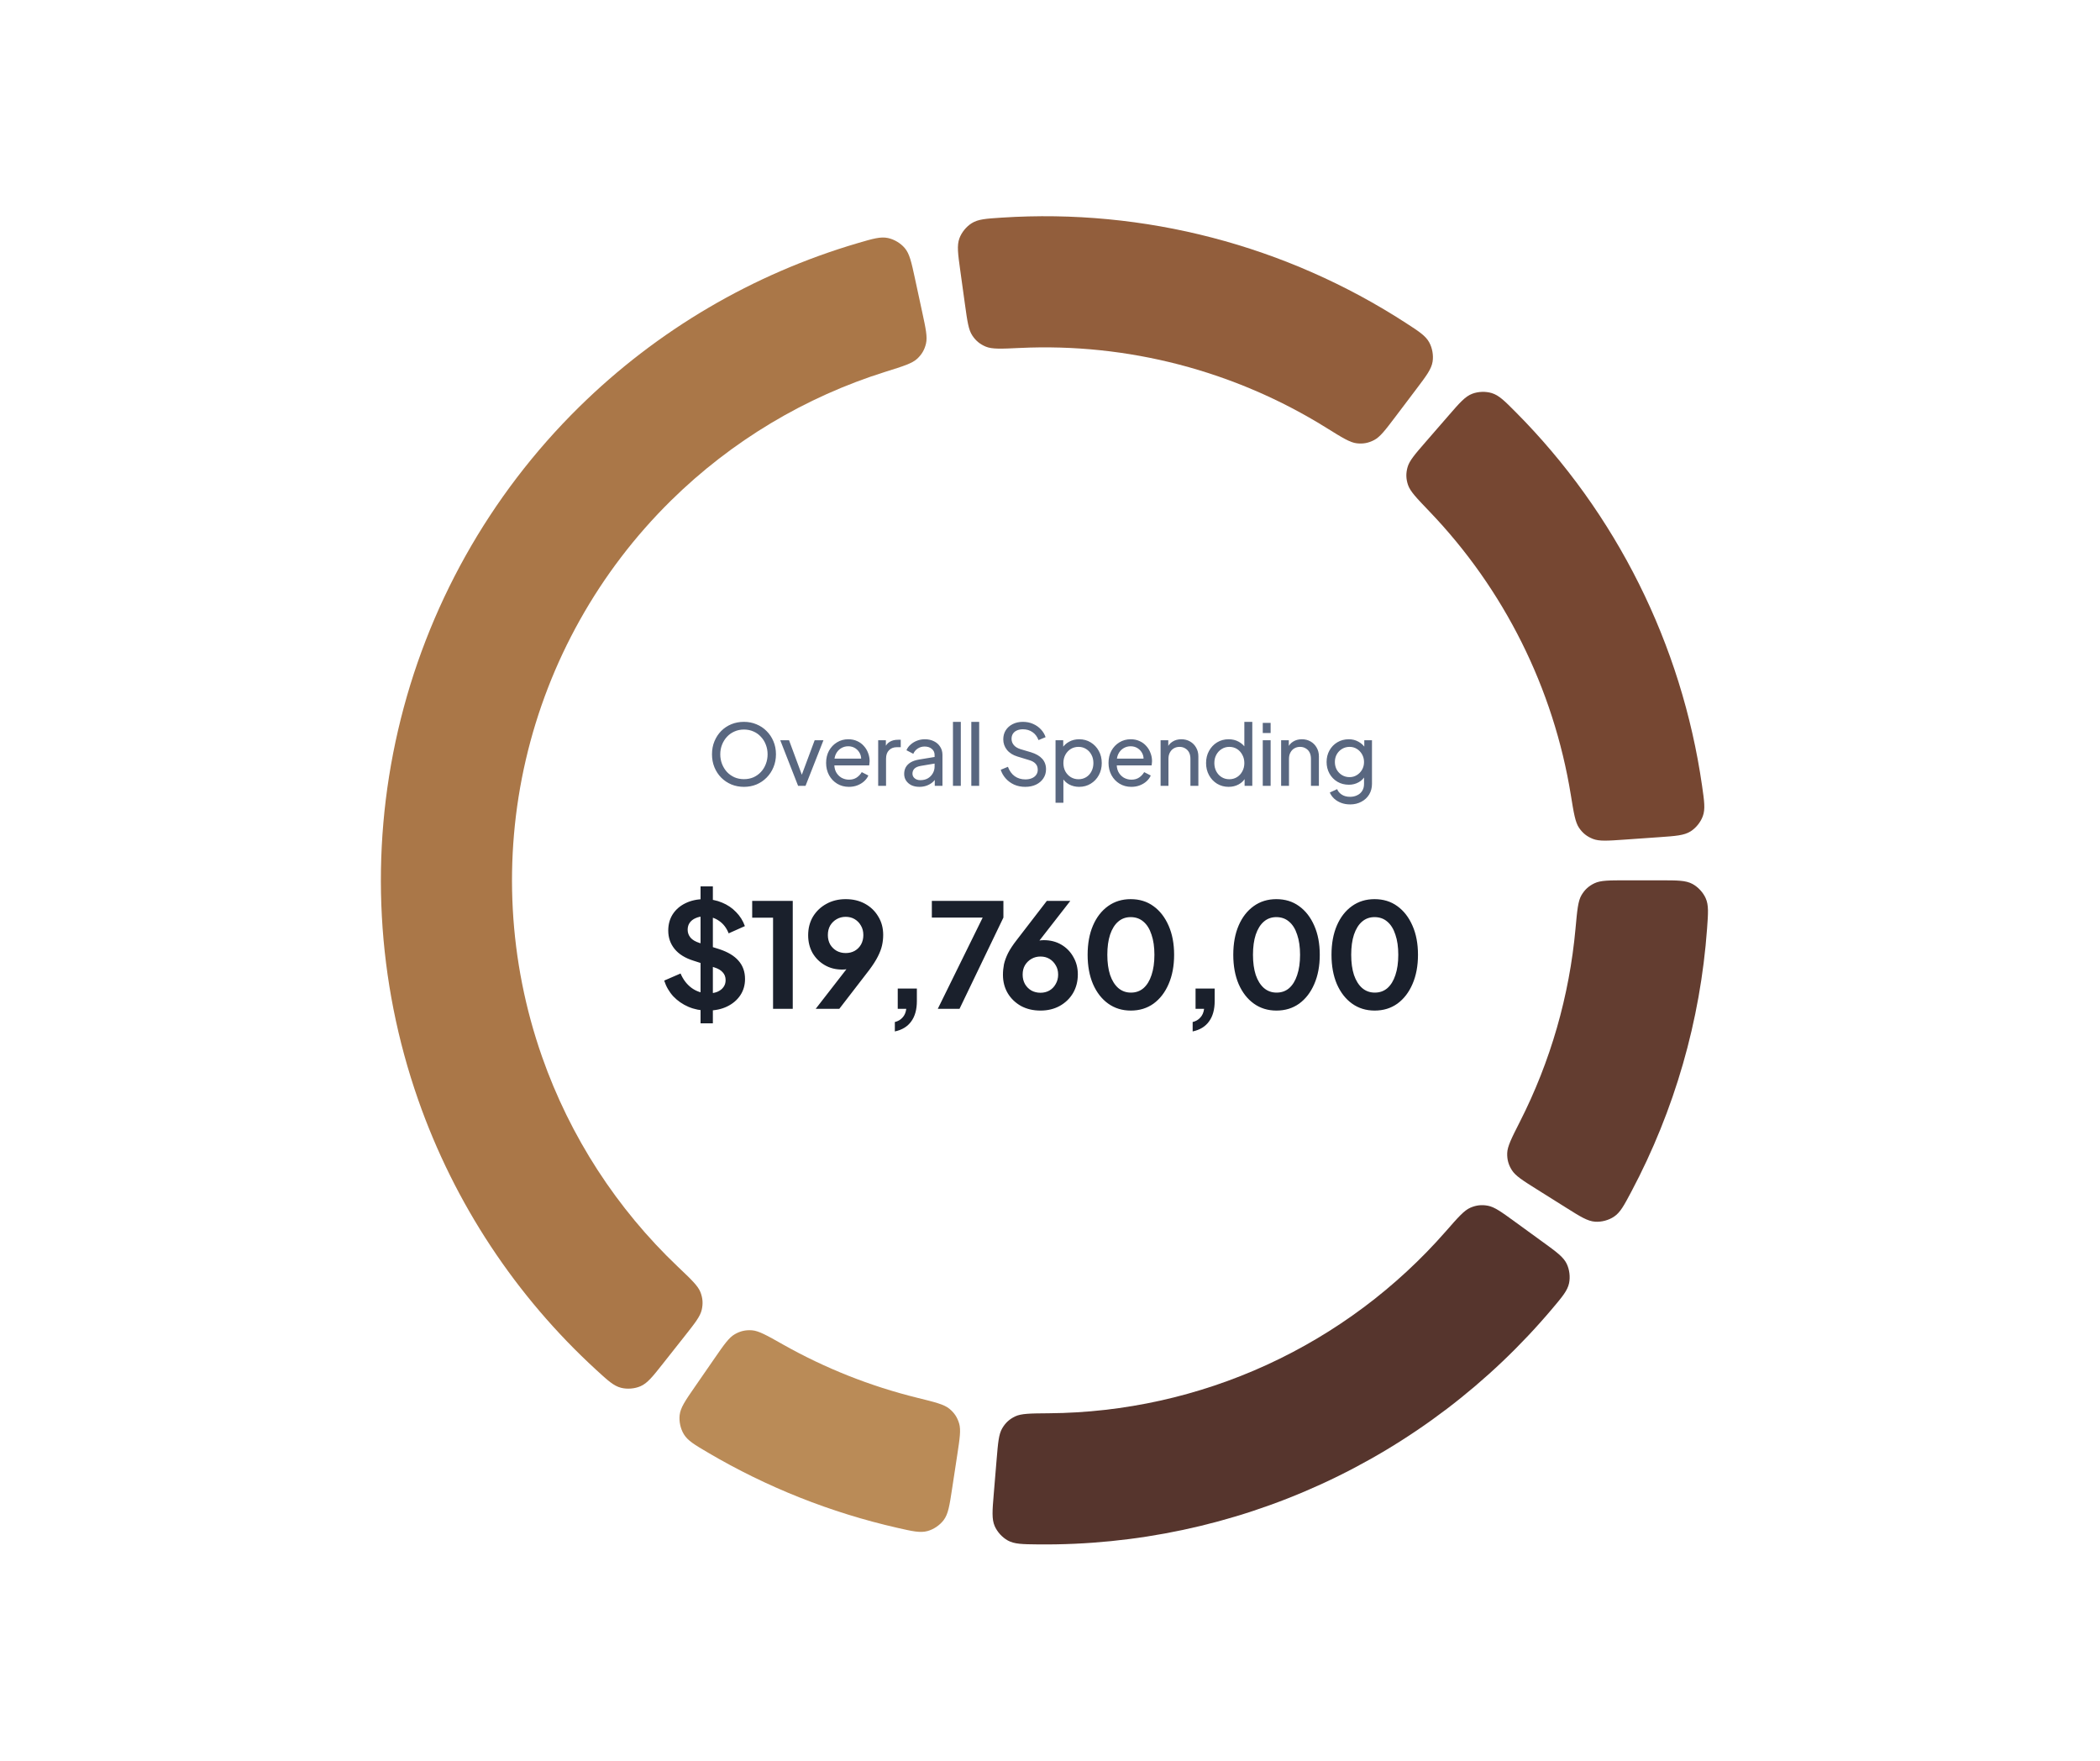
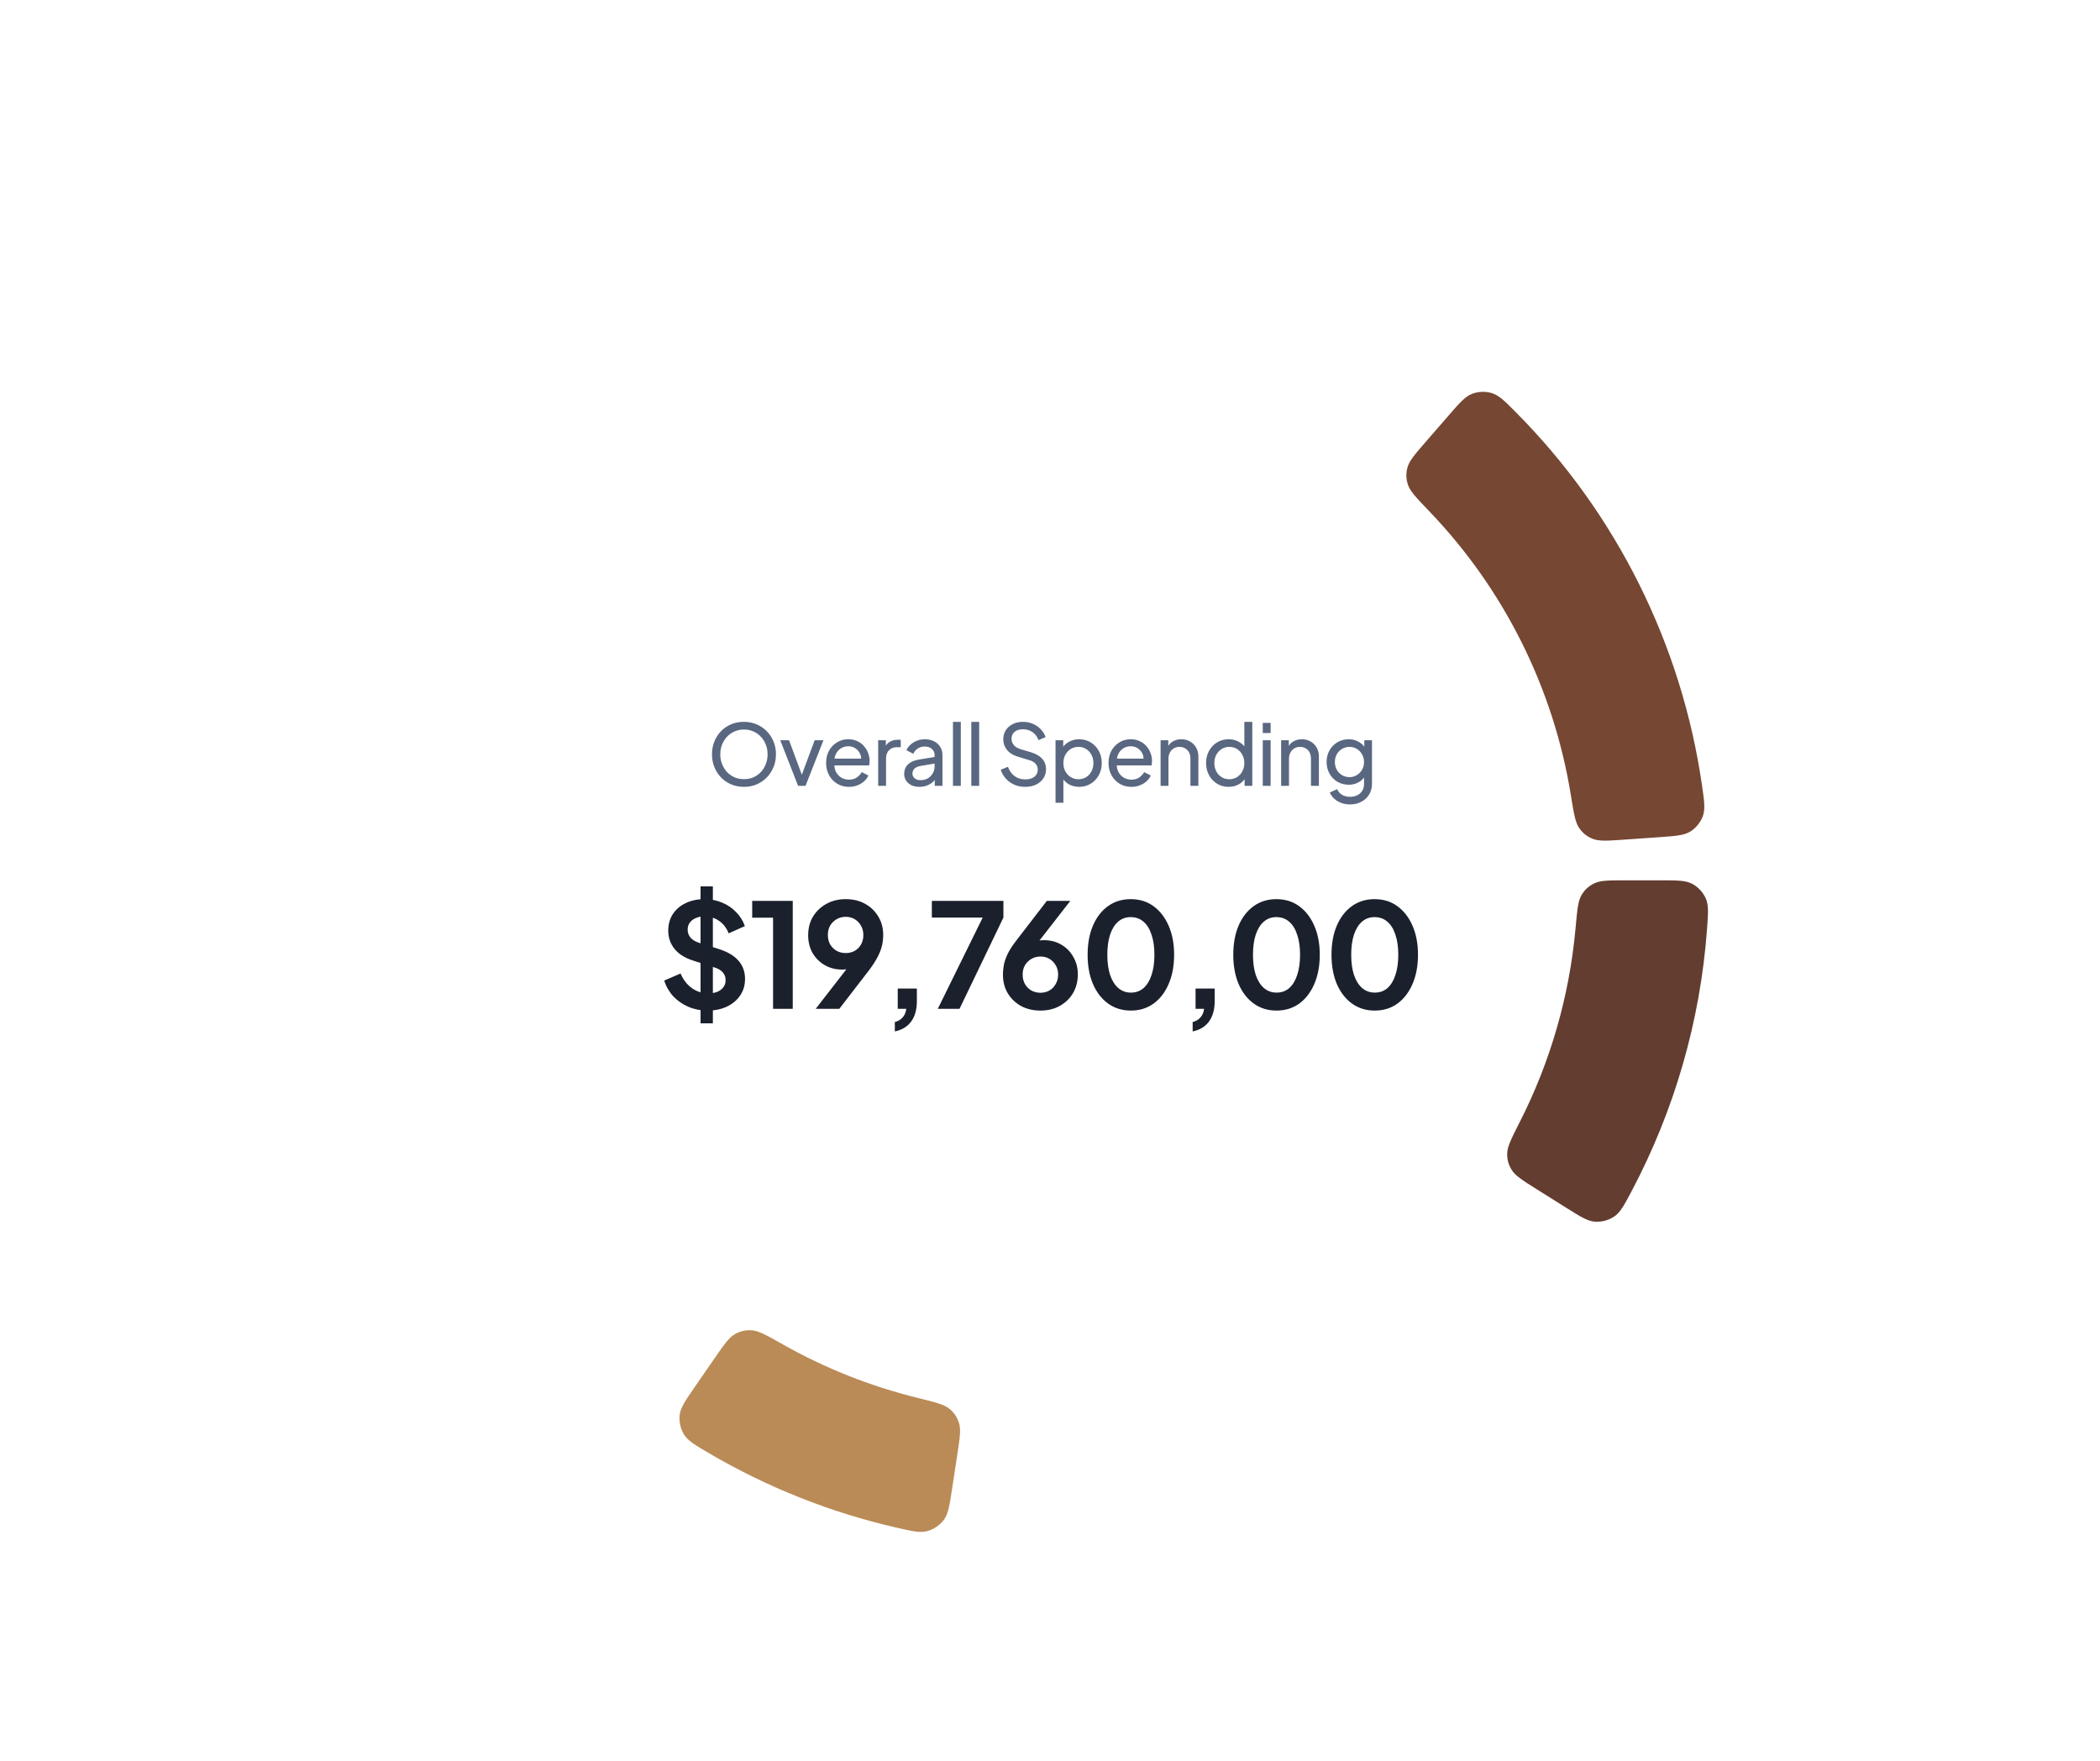
<svg xmlns="http://www.w3.org/2000/svg" width="204" height="171" viewBox="0 0 204 171" fill="none">
  <g filter="url(#filter0_b_508_16175)">
    <rect width="204" height="171" rx="10" fill="white" fill-opacity="0.7" />
  </g>
  <path d="M161.309 85.5C162.94 85.5 163.756 85.5 164.406 85.849C164.951 86.142 165.442 86.67 165.695 87.236C165.996 87.909 165.94 88.668 165.83 90.187C165.179 99.123 162.673 107.826 158.472 115.74C157.758 117.084 157.402 117.757 156.788 118.167C156.274 118.512 155.577 118.698 154.96 118.656C154.224 118.606 153.533 118.172 152.152 117.305L149.31 115.521C147.92 114.648 147.225 114.211 146.87 113.653C146.538 113.13 146.397 112.623 146.414 112.004C146.431 111.342 146.837 110.544 147.648 108.946C150.623 103.092 152.456 96.724 153.05 90.185C153.212 88.4 153.294 87.507 153.631 86.938C153.946 86.405 154.335 86.05 154.894 85.784C155.492 85.5 156.312 85.5 157.954 85.5H161.309Z" fill="#633D30" />
-   <path d="M149.895 120.644C151.215 121.602 151.875 122.081 152.195 122.746C152.464 123.303 152.551 124.019 152.424 124.625C152.271 125.347 151.781 125.928 150.799 127.092C144.684 134.34 137.032 140.166 128.377 144.134C119.722 148.101 110.314 150.095 100.831 149.997C99.309 149.981 98.548 149.973 97.901 149.617C97.359 149.318 96.874 148.785 96.627 148.218C96.333 147.541 96.4 146.728 96.536 145.103L96.814 141.759C96.951 140.123 97.019 139.305 97.352 138.733C97.663 138.198 98.049 137.84 98.606 137.57C99.202 137.281 100.098 137.275 101.89 137.261C109.185 137.206 116.405 135.609 123.069 132.555C129.733 129.5 135.656 125.072 140.46 119.581C141.64 118.232 142.23 117.558 142.837 117.295C143.405 117.05 143.928 116.991 144.537 117.104C145.188 117.225 145.852 117.707 147.18 118.672L149.895 120.644Z" fill="#56352D" />
  <path d="M92.484 144.626C92.238 146.238 92.115 147.044 91.672 147.634C91.3 148.129 90.704 148.535 90.107 148.699C89.396 148.895 88.654 148.726 87.169 148.388C80.7 146.914 74.498 144.45 68.78 141.085C67.468 140.312 66.812 139.926 66.429 139.296C66.108 138.766 65.953 138.062 66.022 137.447C66.104 136.714 66.567 136.043 67.495 134.701L69.403 131.941C70.336 130.591 70.802 129.916 71.376 129.586C71.913 129.277 72.426 129.159 73.043 129.202C73.704 129.249 74.484 129.689 76.044 130.571C80.14 132.884 84.531 134.628 89.098 135.755C90.838 136.184 91.708 136.399 92.22 136.818C92.699 137.21 92.991 137.648 93.17 138.241C93.361 138.875 93.237 139.686 92.99 141.308L92.484 144.626Z" fill="#BA8B57" />
-   <path d="M64.413 132.422C63.402 133.702 62.896 134.342 62.219 134.635C61.651 134.881 60.932 134.939 60.332 134.787C59.617 134.605 59.056 134.091 57.933 133.062C50.106 125.893 44.151 116.885 40.626 106.822C36.583 95.28 35.905 82.827 38.671 70.914C41.437 59.001 47.532 48.12 56.246 39.54C63.843 32.059 73.159 26.596 83.343 23.608C84.804 23.18 85.535 22.965 86.257 23.117C86.862 23.245 87.482 23.614 87.884 24.085C88.362 24.646 88.534 25.444 88.879 27.038L89.587 30.318C89.933 31.922 90.106 32.724 89.954 33.369C89.812 33.971 89.547 34.426 89.093 34.847C88.608 35.297 87.753 35.564 86.042 36.099C78.215 38.549 71.059 42.831 65.183 48.616C58.189 55.502 53.298 64.234 51.078 73.794C48.859 83.355 49.403 93.349 52.648 102.612C55.374 110.394 59.911 117.391 65.859 123.038C67.159 124.272 67.809 124.889 68.046 125.507C68.269 126.085 68.306 126.609 68.168 127.213C68.021 127.858 67.512 128.502 66.494 129.79L64.413 132.422Z" fill="#AA7748" />
-   <path d="M93.281 26.258C93.057 24.643 92.945 23.835 93.202 23.143C93.417 22.563 93.873 22.004 94.398 21.676C95.023 21.285 95.783 21.236 97.303 21.137C111.148 20.233 124.923 23.822 136.567 31.366C137.845 32.193 138.484 32.607 138.84 33.254C139.138 33.796 139.263 34.506 139.168 35.118C139.055 35.847 138.563 36.497 137.579 37.798L135.555 40.475C134.564 41.784 134.069 42.438 133.482 42.743C132.933 43.029 132.415 43.125 131.8 43.055C131.142 42.98 130.382 42.507 128.86 41.559C119.945 36.008 109.547 33.299 99.057 33.795C97.266 33.88 96.371 33.922 95.761 33.666C95.19 33.427 94.785 33.091 94.445 32.574C94.081 32.021 93.968 31.208 93.742 29.582L93.281 26.258Z" fill="#925E3C" />
  <path d="M140.726 40.351C141.796 39.119 142.33 38.504 143.02 38.242C143.599 38.023 144.32 37.998 144.912 38.178C145.618 38.393 146.155 38.933 147.229 40.012C157.014 49.849 163.369 62.586 165.344 76.319C165.56 77.827 165.669 78.58 165.415 79.273C165.203 79.855 164.75 80.416 164.227 80.746C163.603 81.14 162.789 81.197 161.162 81.311L157.815 81.546C156.178 81.661 155.359 81.719 154.743 81.477C154.167 81.251 153.754 80.924 153.402 80.415C153.026 79.87 152.882 78.986 152.596 77.216C150.915 66.85 146.118 57.234 138.846 49.658C137.605 48.365 136.984 47.718 136.775 47.09C136.58 46.502 136.567 45.976 136.733 45.38C136.91 44.742 137.449 44.123 138.525 42.884L140.726 40.351Z" fill="#764732" />
  <path d="M68.729 98.15C68.063 98.15 67.444 98.028 66.872 97.784C66.309 97.54 65.821 97.203 65.408 96.771C65.005 96.33 64.709 95.819 64.522 95.237L66.112 94.548C66.365 95.148 66.731 95.622 67.209 95.969C67.688 96.307 68.227 96.476 68.828 96.476C69.165 96.476 69.456 96.424 69.7 96.321C69.954 96.208 70.146 96.058 70.277 95.871C70.418 95.683 70.488 95.458 70.488 95.195C70.488 94.885 70.394 94.632 70.207 94.435C70.029 94.229 69.757 94.069 69.391 93.957L67.378 93.309C66.562 93.056 65.948 92.676 65.535 92.169C65.122 91.663 64.915 91.067 64.915 90.382C64.915 89.782 65.061 89.252 65.352 88.792C65.652 88.332 66.065 87.976 66.59 87.722C67.125 87.46 67.735 87.328 68.42 87.328C69.048 87.328 69.625 87.441 70.151 87.666C70.676 87.882 71.126 88.187 71.502 88.581C71.886 88.966 72.172 89.421 72.36 89.946L70.784 90.65C70.578 90.124 70.268 89.721 69.855 89.439C69.442 89.148 68.964 89.003 68.42 89.003C68.101 89.003 67.819 89.059 67.575 89.172C67.331 89.275 67.139 89.425 66.998 89.622C66.867 89.81 66.801 90.035 66.801 90.298C66.801 90.589 66.895 90.847 67.083 91.072C67.27 91.287 67.556 91.456 67.941 91.578L69.869 92.183C70.704 92.456 71.328 92.831 71.741 93.309C72.163 93.788 72.374 94.379 72.374 95.082C72.374 95.683 72.219 96.213 71.91 96.673C71.6 97.132 71.173 97.494 70.629 97.756C70.085 98.019 69.452 98.15 68.729 98.15ZM68.054 99.389V86.09H69.25V99.389H68.054ZM75.097 97.981V89.13H73.07V87.497H77.01V97.981H75.097ZM79.239 97.981L82.799 93.394L83.123 93.731C82.982 93.835 82.846 93.919 82.715 93.985C82.583 94.05 82.442 94.097 82.292 94.126C82.142 94.154 81.983 94.168 81.814 94.168C81.176 94.168 80.608 94.022 80.111 93.731C79.614 93.441 79.22 93.047 78.929 92.549C78.647 92.043 78.507 91.471 78.507 90.832C78.507 90.157 78.662 89.557 78.971 89.031C79.29 88.506 79.722 88.093 80.266 87.793C80.819 87.483 81.448 87.328 82.152 87.328C82.865 87.328 83.493 87.478 84.037 87.779C84.581 88.079 85.008 88.492 85.318 89.017C85.637 89.533 85.796 90.129 85.796 90.804C85.796 91.142 85.759 91.48 85.684 91.818C85.609 92.155 85.473 92.516 85.276 92.901C85.088 93.276 84.816 93.703 84.46 94.182L81.532 97.981H79.239ZM82.152 92.563C82.48 92.563 82.771 92.493 83.024 92.352C83.287 92.202 83.493 91.996 83.643 91.733C83.793 91.461 83.868 91.156 83.868 90.818C83.868 90.462 83.789 90.152 83.629 89.89C83.479 89.627 83.277 89.421 83.024 89.27C82.771 89.12 82.48 89.045 82.152 89.045C81.833 89.045 81.542 89.12 81.279 89.27C81.016 89.421 80.805 89.627 80.646 89.89C80.496 90.152 80.421 90.462 80.421 90.818C80.421 91.156 80.496 91.461 80.646 91.733C80.805 91.996 81.016 92.202 81.279 92.352C81.542 92.493 81.833 92.563 82.152 92.563ZM86.928 100.177V99.262C87.237 99.187 87.486 99.042 87.674 98.826C87.871 98.619 87.992 98.338 88.039 97.981H87.209V96.011H89.067V97.222C89.067 98.047 88.884 98.709 88.518 99.206C88.161 99.703 87.631 100.027 86.928 100.177ZM91.099 97.981L95.462 89.116H90.522V87.497H97.474V89.116L93.21 97.981H91.099ZM101.074 98.15C100.361 98.15 99.727 98 99.174 97.7C98.63 97.39 98.203 96.978 97.893 96.462C97.584 95.936 97.429 95.341 97.429 94.674C97.429 94.337 97.462 93.999 97.527 93.661C97.602 93.323 97.734 92.962 97.921 92.578C98.118 92.193 98.4 91.766 98.766 91.297L101.693 87.497H103.973L100.412 92.071L100.103 91.733C100.234 91.63 100.37 91.55 100.511 91.494C100.651 91.428 100.792 91.381 100.933 91.353C101.083 91.325 101.238 91.311 101.397 91.311C102.035 91.311 102.603 91.456 103.1 91.747C103.597 92.038 103.987 92.437 104.268 92.943C104.559 93.441 104.704 94.004 104.704 94.632C104.704 95.308 104.55 95.913 104.24 96.448C103.93 96.973 103.499 97.39 102.945 97.7C102.401 98 101.777 98.15 101.074 98.15ZM101.074 96.419C101.393 96.419 101.679 96.349 101.932 96.208C102.195 96.058 102.401 95.847 102.551 95.575C102.711 95.303 102.791 94.998 102.791 94.66C102.791 94.304 102.711 93.999 102.551 93.746C102.401 93.483 102.199 93.276 101.946 93.126C101.693 92.976 101.402 92.901 101.074 92.901C100.755 92.901 100.464 92.976 100.201 93.126C99.939 93.276 99.727 93.483 99.568 93.746C99.418 93.999 99.343 94.304 99.343 94.66C99.343 94.998 99.418 95.303 99.568 95.575C99.727 95.847 99.939 96.058 100.201 96.208C100.464 96.349 100.755 96.419 101.074 96.419ZM109.849 98.15C109.014 98.15 108.282 97.925 107.654 97.475C107.025 97.025 106.532 96.391 106.176 95.575C105.829 94.759 105.655 93.811 105.655 92.732C105.655 91.644 105.829 90.697 106.176 89.89C106.523 89.083 107.011 88.454 107.639 88.004C108.268 87.553 109 87.328 109.835 87.328C110.689 87.328 111.425 87.553 112.044 88.004C112.673 88.454 113.165 89.088 113.522 89.904C113.878 90.71 114.057 91.653 114.057 92.732C114.057 93.811 113.878 94.759 113.522 95.575C113.175 96.382 112.687 97.015 112.058 97.475C111.43 97.925 110.693 98.15 109.849 98.15ZM109.863 96.405C110.341 96.405 110.75 96.26 111.087 95.969C111.425 95.669 111.683 95.247 111.861 94.703C112.049 94.149 112.143 93.492 112.143 92.732C112.143 91.972 112.049 91.32 111.861 90.776C111.683 90.223 111.42 89.8 111.073 89.51C110.735 89.219 110.323 89.073 109.835 89.073C109.366 89.073 108.962 89.219 108.625 89.51C108.287 89.8 108.024 90.223 107.837 90.776C107.658 91.32 107.569 91.972 107.569 92.732C107.569 93.483 107.658 94.135 107.837 94.688C108.024 95.233 108.287 95.655 108.625 95.955C108.972 96.255 109.385 96.405 109.863 96.405ZM115.858 100.177V99.262C116.168 99.187 116.416 99.042 116.604 98.826C116.801 98.619 116.923 98.338 116.97 97.981H116.14V96.011H117.997V97.222C117.997 98.047 117.814 98.709 117.448 99.206C117.092 99.703 116.562 100.027 115.858 100.177ZM123.998 98.15C123.163 98.15 122.431 97.925 121.803 97.475C121.174 97.025 120.682 96.391 120.325 95.575C119.978 94.759 119.804 93.811 119.804 92.732C119.804 91.644 119.978 90.697 120.325 89.89C120.672 89.083 121.16 88.454 121.789 88.004C122.417 87.553 123.149 87.328 123.984 87.328C124.838 87.328 125.574 87.553 126.193 88.004C126.822 88.454 127.315 89.088 127.671 89.904C128.028 90.71 128.206 91.653 128.206 92.732C128.206 93.811 128.028 94.759 127.671 95.575C127.324 96.382 126.836 97.015 126.207 97.475C125.579 97.925 124.842 98.15 123.998 98.15ZM124.012 96.405C124.491 96.405 124.899 96.26 125.236 95.969C125.574 95.669 125.832 95.247 126.01 94.703C126.198 94.149 126.292 93.492 126.292 92.732C126.292 91.972 126.198 91.32 126.01 90.776C125.832 90.223 125.57 89.8 125.222 89.51C124.885 89.219 124.472 89.073 123.984 89.073C123.515 89.073 123.111 89.219 122.774 89.51C122.436 89.8 122.173 90.223 121.986 90.776C121.807 91.32 121.718 91.972 121.718 92.732C121.718 93.483 121.807 94.135 121.986 94.688C122.173 95.233 122.436 95.655 122.774 95.955C123.121 96.255 123.534 96.405 124.012 96.405ZM133.539 98.15C132.704 98.15 131.973 97.925 131.344 97.475C130.716 97.025 130.223 96.391 129.866 95.575C129.519 94.759 129.346 93.811 129.346 92.732C129.346 91.644 129.519 90.697 129.866 89.89C130.214 89.083 130.701 88.454 131.33 88.004C131.959 87.553 132.69 87.328 133.525 87.328C134.379 87.328 135.116 87.553 135.735 88.004C136.363 88.454 136.856 89.088 137.212 89.904C137.569 90.71 137.747 91.653 137.747 92.732C137.747 93.811 137.569 94.759 137.212 95.575C136.865 96.382 136.377 97.015 135.749 97.475C135.12 97.925 134.384 98.15 133.539 98.15ZM133.554 96.405C134.032 96.405 134.44 96.26 134.778 95.969C135.116 95.669 135.374 95.247 135.552 94.703C135.74 94.149 135.833 93.492 135.833 92.732C135.833 91.972 135.74 91.32 135.552 90.776C135.374 90.223 135.111 89.8 134.764 89.51C134.426 89.219 134.013 89.073 133.525 89.073C133.056 89.073 132.653 89.219 132.315 89.51C131.977 89.8 131.715 90.223 131.527 90.776C131.349 91.32 131.26 91.972 131.26 92.732C131.26 93.483 131.349 94.135 131.527 94.688C131.715 95.233 131.977 95.655 132.315 95.955C132.662 96.255 133.075 96.405 133.554 96.405Z" fill="#1A202C" />
  <path d="M72.268 76.421C71.835 76.421 71.43 76.344 71.053 76.191C70.675 76.032 70.344 75.81 70.06 75.526C69.781 75.241 69.562 74.907 69.403 74.524C69.244 74.136 69.165 73.714 69.165 73.26C69.165 72.8 69.244 72.379 69.403 71.996C69.562 71.613 69.781 71.279 70.06 70.994C70.344 70.71 70.673 70.491 71.045 70.338C71.422 70.184 71.83 70.108 72.268 70.108C72.706 70.108 73.111 70.187 73.483 70.346C73.86 70.499 74.189 70.718 74.468 71.002C74.752 71.282 74.974 71.613 75.133 71.996C75.297 72.379 75.379 72.8 75.379 73.26C75.379 73.714 75.297 74.136 75.133 74.524C74.974 74.907 74.752 75.241 74.468 75.526C74.189 75.81 73.86 76.032 73.483 76.191C73.111 76.344 72.706 76.421 72.268 76.421ZM72.268 75.674C72.607 75.674 72.916 75.613 73.195 75.493C73.475 75.367 73.715 75.195 73.918 74.976C74.126 74.751 74.285 74.494 74.394 74.204C74.509 73.909 74.566 73.594 74.566 73.26C74.566 72.926 74.509 72.614 74.394 72.324C74.285 72.034 74.126 71.78 73.918 71.561C73.715 71.336 73.475 71.164 73.195 71.044C72.916 70.918 72.607 70.855 72.268 70.855C71.934 70.855 71.627 70.918 71.348 71.044C71.069 71.164 70.826 71.336 70.618 71.561C70.415 71.78 70.257 72.034 70.142 72.324C70.027 72.614 69.969 72.926 69.969 73.26C69.969 73.594 70.027 73.909 70.142 74.204C70.257 74.494 70.415 74.751 70.618 74.976C70.826 75.195 71.069 75.367 71.348 75.493C71.627 75.613 71.934 75.674 72.268 75.674ZM77.529 76.322L75.797 71.897H76.651L78.038 75.641H77.743L79.138 71.897H79.992L78.252 76.322H77.529ZM82.467 76.421C82.04 76.421 81.659 76.319 81.326 76.117C80.992 75.914 80.729 75.638 80.537 75.288C80.346 74.932 80.25 74.535 80.25 74.097C80.25 73.654 80.343 73.26 80.529 72.915C80.721 72.57 80.978 72.3 81.301 72.103C81.629 71.9 81.996 71.799 82.401 71.799C82.729 71.799 83.019 71.859 83.271 71.979C83.528 72.094 83.745 72.253 83.92 72.456C84.1 72.653 84.237 72.88 84.33 73.137C84.428 73.389 84.478 73.651 84.478 73.925C84.478 73.985 84.472 74.054 84.461 74.13C84.456 74.201 84.448 74.27 84.437 74.335H80.808V73.679H83.993L83.632 73.974C83.681 73.69 83.654 73.435 83.55 73.211C83.446 72.986 83.293 72.808 83.091 72.677C82.888 72.546 82.658 72.48 82.401 72.48C82.144 72.48 81.908 72.546 81.695 72.677C81.481 72.808 81.315 72.997 81.194 73.244C81.079 73.484 81.033 73.772 81.055 74.106C81.033 74.428 81.082 74.713 81.202 74.959C81.328 75.2 81.503 75.389 81.728 75.526C81.958 75.657 82.207 75.723 82.475 75.723C82.77 75.723 83.019 75.654 83.222 75.517C83.424 75.381 83.588 75.206 83.714 74.992L84.355 75.32C84.267 75.523 84.13 75.709 83.944 75.879C83.764 76.043 83.547 76.174 83.296 76.273C83.049 76.371 82.773 76.421 82.467 76.421ZM85.309 76.322V71.897H86.056V72.71L85.974 72.595C86.078 72.343 86.237 72.157 86.45 72.037C86.663 71.911 86.924 71.848 87.23 71.848H87.501V72.57H87.115C86.803 72.57 86.551 72.669 86.36 72.866C86.168 73.058 86.073 73.331 86.073 73.687V76.322H85.309ZM89.312 76.421C89.022 76.421 88.765 76.368 88.54 76.265C88.321 76.155 88.149 76.007 88.023 75.821C87.897 75.63 87.834 75.411 87.834 75.165C87.834 74.929 87.883 74.719 87.982 74.532C88.086 74.341 88.245 74.179 88.458 74.048C88.677 73.917 88.951 73.824 89.279 73.769L90.921 73.498V74.138L89.451 74.385C89.167 74.434 88.959 74.524 88.828 74.656C88.702 74.787 88.639 74.948 88.639 75.14C88.639 75.32 88.71 75.471 88.852 75.591C89 75.712 89.183 75.772 89.402 75.772C89.681 75.772 89.922 75.715 90.125 75.6C90.332 75.479 90.494 75.318 90.609 75.115C90.729 74.913 90.79 74.688 90.79 74.442V73.317C90.79 73.077 90.699 72.882 90.519 72.735C90.344 72.581 90.111 72.505 89.821 72.505C89.569 72.505 89.345 72.57 89.148 72.702C88.956 72.828 88.814 72.997 88.721 73.211L88.056 72.866C88.138 72.663 88.269 72.483 88.45 72.324C88.63 72.16 88.841 72.031 89.082 71.938C89.323 71.845 89.575 71.799 89.837 71.799C90.177 71.799 90.475 71.865 90.732 71.996C90.989 72.122 91.189 72.3 91.331 72.529C91.479 72.754 91.553 73.016 91.553 73.317V76.322H90.806V75.485L90.945 75.534C90.852 75.709 90.727 75.862 90.568 75.994C90.409 76.125 90.223 76.229 90.01 76.306C89.796 76.382 89.564 76.421 89.312 76.421ZM92.573 76.322V70.108H93.336V76.322H92.573ZM94.356 76.322V70.108H95.12V76.322H94.356ZM99.587 76.421C99.198 76.421 98.843 76.349 98.52 76.207C98.197 76.059 97.923 75.86 97.699 75.608C97.474 75.356 97.313 75.074 97.214 74.762L97.912 74.475C98.06 74.869 98.279 75.173 98.569 75.386C98.864 75.594 99.209 75.698 99.603 75.698C99.844 75.698 100.055 75.66 100.235 75.583C100.416 75.507 100.556 75.4 100.654 75.263C100.758 75.121 100.81 74.957 100.81 74.77C100.81 74.513 100.736 74.311 100.588 74.163C100.446 74.01 100.235 73.895 99.956 73.818L98.832 73.474C98.388 73.337 98.049 73.121 97.814 72.825C97.578 72.529 97.461 72.19 97.461 71.807C97.461 71.473 97.54 71.18 97.699 70.929C97.863 70.671 98.087 70.472 98.372 70.329C98.662 70.182 98.99 70.108 99.357 70.108C99.724 70.108 100.055 70.173 100.35 70.305C100.651 70.436 100.906 70.614 101.114 70.838C101.322 71.057 101.475 71.309 101.573 71.594L100.884 71.881C100.753 71.536 100.556 71.276 100.293 71.101C100.03 70.92 99.721 70.83 99.365 70.83C99.146 70.83 98.952 70.868 98.782 70.945C98.618 71.016 98.49 71.123 98.397 71.265C98.309 71.402 98.265 71.566 98.265 71.758C98.265 71.982 98.336 72.182 98.479 72.357C98.621 72.532 98.837 72.666 99.127 72.759L100.153 73.063C100.635 73.211 100.999 73.421 101.245 73.695C101.491 73.969 101.614 74.308 101.614 74.713C101.614 75.047 101.527 75.342 101.352 75.6C101.182 75.857 100.944 76.059 100.638 76.207C100.337 76.349 99.986 76.421 99.587 76.421ZM102.538 77.964V71.897H103.285V72.85L103.186 72.661C103.351 72.398 103.575 72.19 103.86 72.037C104.144 71.878 104.47 71.799 104.836 71.799C105.252 71.799 105.624 71.9 105.953 72.103C106.287 72.305 106.549 72.581 106.741 72.932C106.932 73.276 107.028 73.671 107.028 74.114C107.028 74.546 106.932 74.937 106.741 75.288C106.549 75.638 106.287 75.914 105.953 76.117C105.624 76.319 105.25 76.421 104.828 76.421C104.472 76.421 104.147 76.341 103.851 76.183C103.561 76.024 103.337 75.799 103.178 75.509L103.301 75.378V77.964H102.538ZM104.771 75.682C105.05 75.682 105.299 75.613 105.518 75.477C105.737 75.34 105.906 75.154 106.027 74.918C106.153 74.677 106.216 74.409 106.216 74.114C106.216 73.807 106.153 73.539 106.027 73.309C105.906 73.074 105.737 72.888 105.518 72.751C105.299 72.609 105.05 72.538 104.771 72.538C104.492 72.538 104.24 72.606 104.016 72.743C103.797 72.88 103.621 73.069 103.49 73.309C103.364 73.545 103.301 73.813 103.301 74.114C103.301 74.409 103.364 74.677 103.49 74.918C103.621 75.154 103.797 75.34 104.016 75.477C104.24 75.613 104.492 75.682 104.771 75.682ZM109.901 76.421C109.474 76.421 109.094 76.319 108.76 76.117C108.426 75.914 108.163 75.638 107.972 75.288C107.78 74.932 107.685 74.535 107.685 74.097C107.685 73.654 107.778 73.26 107.964 72.915C108.155 72.57 108.412 72.3 108.735 72.103C109.064 71.9 109.43 71.799 109.835 71.799C110.164 71.799 110.454 71.859 110.705 71.979C110.963 72.094 111.179 72.253 111.354 72.456C111.535 72.653 111.671 72.88 111.764 73.137C111.863 73.389 111.912 73.651 111.912 73.925C111.912 73.985 111.907 74.054 111.896 74.13C111.89 74.201 111.882 74.27 111.871 74.335H108.243V73.679H111.428L111.067 73.974C111.116 73.69 111.089 73.435 110.985 73.211C110.881 72.986 110.727 72.808 110.525 72.677C110.322 72.546 110.093 72.48 109.835 72.48C109.578 72.48 109.343 72.546 109.129 72.677C108.916 72.808 108.749 72.997 108.629 73.244C108.514 73.484 108.467 73.772 108.489 74.106C108.467 74.428 108.516 74.713 108.637 74.959C108.763 75.2 108.938 75.389 109.162 75.526C109.392 75.657 109.641 75.723 109.909 75.723C110.205 75.723 110.454 75.654 110.656 75.517C110.859 75.381 111.023 75.206 111.149 74.992L111.789 75.32C111.702 75.523 111.565 75.709 111.379 75.879C111.198 76.043 110.982 76.174 110.73 76.273C110.484 76.371 110.207 76.421 109.901 76.421ZM112.743 76.322V71.897H113.49V72.759L113.367 72.685C113.477 72.406 113.652 72.19 113.893 72.037C114.139 71.878 114.426 71.799 114.755 71.799C115.072 71.799 115.354 71.87 115.6 72.012C115.852 72.154 116.049 72.352 116.191 72.603C116.339 72.855 116.413 73.14 116.413 73.457V76.322H115.641V73.703C115.641 73.457 115.597 73.249 115.51 73.079C115.422 72.91 115.296 72.778 115.132 72.685C114.974 72.587 114.79 72.538 114.582 72.538C114.374 72.538 114.188 72.587 114.024 72.685C113.865 72.778 113.739 72.912 113.646 73.088C113.553 73.257 113.507 73.463 113.507 73.703V76.322H112.743ZM119.352 76.421C118.936 76.421 118.562 76.319 118.228 76.117C117.899 75.914 117.639 75.638 117.448 75.288C117.256 74.937 117.161 74.546 117.161 74.114C117.161 73.671 117.256 73.276 117.448 72.932C117.639 72.581 117.899 72.305 118.228 72.103C118.562 71.9 118.936 71.799 119.352 71.799C119.719 71.799 120.045 71.878 120.329 72.037C120.614 72.19 120.838 72.398 121.002 72.661L120.879 72.85V70.108H121.651V76.322H120.904V75.378L121.002 75.509C120.849 75.799 120.625 76.024 120.329 76.183C120.039 76.341 119.714 76.421 119.352 76.421ZM119.418 75.682C119.697 75.682 119.946 75.613 120.165 75.477C120.384 75.34 120.556 75.154 120.682 74.918C120.814 74.677 120.879 74.409 120.879 74.114C120.879 73.813 120.814 73.545 120.682 73.309C120.556 73.069 120.384 72.88 120.165 72.743C119.946 72.606 119.697 72.538 119.418 72.538C119.144 72.538 118.895 72.609 118.671 72.751C118.452 72.888 118.28 73.074 118.154 73.309C118.028 73.539 117.965 73.807 117.965 74.114C117.965 74.409 118.028 74.677 118.154 74.918C118.28 75.154 118.452 75.34 118.671 75.477C118.89 75.613 119.139 75.682 119.418 75.682ZM122.668 76.322V71.897H123.432V76.322H122.668ZM122.668 71.191V70.206H123.432V71.191H122.668ZM124.452 76.322V71.897H125.199V72.759L125.076 72.685C125.186 72.406 125.361 72.19 125.602 72.037C125.848 71.878 126.135 71.799 126.464 71.799C126.781 71.799 127.063 71.87 127.309 72.012C127.561 72.154 127.758 72.352 127.9 72.603C128.048 72.855 128.122 73.14 128.122 73.457V76.322H127.35V73.703C127.35 73.457 127.306 73.249 127.219 73.079C127.131 72.91 127.005 72.778 126.841 72.685C126.682 72.587 126.499 72.538 126.291 72.538C126.083 72.538 125.897 72.587 125.733 72.685C125.574 72.778 125.448 72.912 125.355 73.088C125.262 73.257 125.216 73.463 125.216 73.703V76.322H124.452ZM131.16 78.128C130.848 78.128 130.558 78.079 130.29 77.98C130.027 77.882 129.8 77.745 129.608 77.57C129.422 77.4 129.28 77.2 129.181 76.971L129.896 76.642C129.972 76.85 130.117 77.025 130.331 77.168C130.55 77.315 130.823 77.389 131.152 77.389C131.403 77.389 131.63 77.34 131.833 77.241C132.041 77.148 132.205 77.006 132.325 76.815C132.446 76.629 132.506 76.401 132.506 76.133V75.14L132.646 75.288C132.492 75.589 132.271 75.819 131.981 75.977C131.696 76.136 131.381 76.215 131.037 76.215C130.621 76.215 130.249 76.12 129.92 75.928C129.592 75.731 129.335 75.466 129.149 75.132C128.962 74.792 128.869 74.418 128.869 74.007C128.869 73.591 128.962 73.216 129.149 72.882C129.335 72.549 129.589 72.286 129.912 72.094C130.24 71.897 130.613 71.799 131.028 71.799C131.373 71.799 131.685 71.878 131.964 72.037C132.249 72.19 132.476 72.403 132.646 72.677L132.531 72.882V71.897H133.278V76.133C133.278 76.516 133.187 76.858 133.007 77.159C132.826 77.46 132.574 77.696 132.252 77.865C131.934 78.04 131.57 78.128 131.16 78.128ZM131.102 75.477C131.365 75.477 131.6 75.411 131.808 75.279C132.022 75.148 132.191 74.973 132.317 74.754C132.443 74.53 132.506 74.281 132.506 74.007C132.506 73.739 132.443 73.493 132.317 73.268C132.191 73.044 132.022 72.866 131.808 72.735C131.6 72.603 131.365 72.538 131.102 72.538C130.834 72.538 130.591 72.603 130.372 72.735C130.153 72.866 129.98 73.044 129.855 73.268C129.734 73.487 129.674 73.733 129.674 74.007C129.674 74.281 129.734 74.53 129.855 74.754C129.98 74.973 130.15 75.148 130.364 75.279C130.582 75.411 130.829 75.477 131.102 75.477Z" fill="#596780" />
  <defs>
    <filter id="filter0_b_508_16175" x="-14" y="-14" width="232" height="199" filterUnits="userSpaceOnUse" color-interpolation-filters="sRGB">
      <feFlood flood-opacity="0" result="BackgroundImageFix" />
      <feGaussianBlur in="BackgroundImageFix" stdDeviation="7" />
      <feComposite in2="SourceAlpha" operator="in" result="effect1_backgroundBlur_508_16175" />
      <feBlend mode="normal" in="SourceGraphic" in2="effect1_backgroundBlur_508_16175" result="shape" />
    </filter>
  </defs>
</svg>